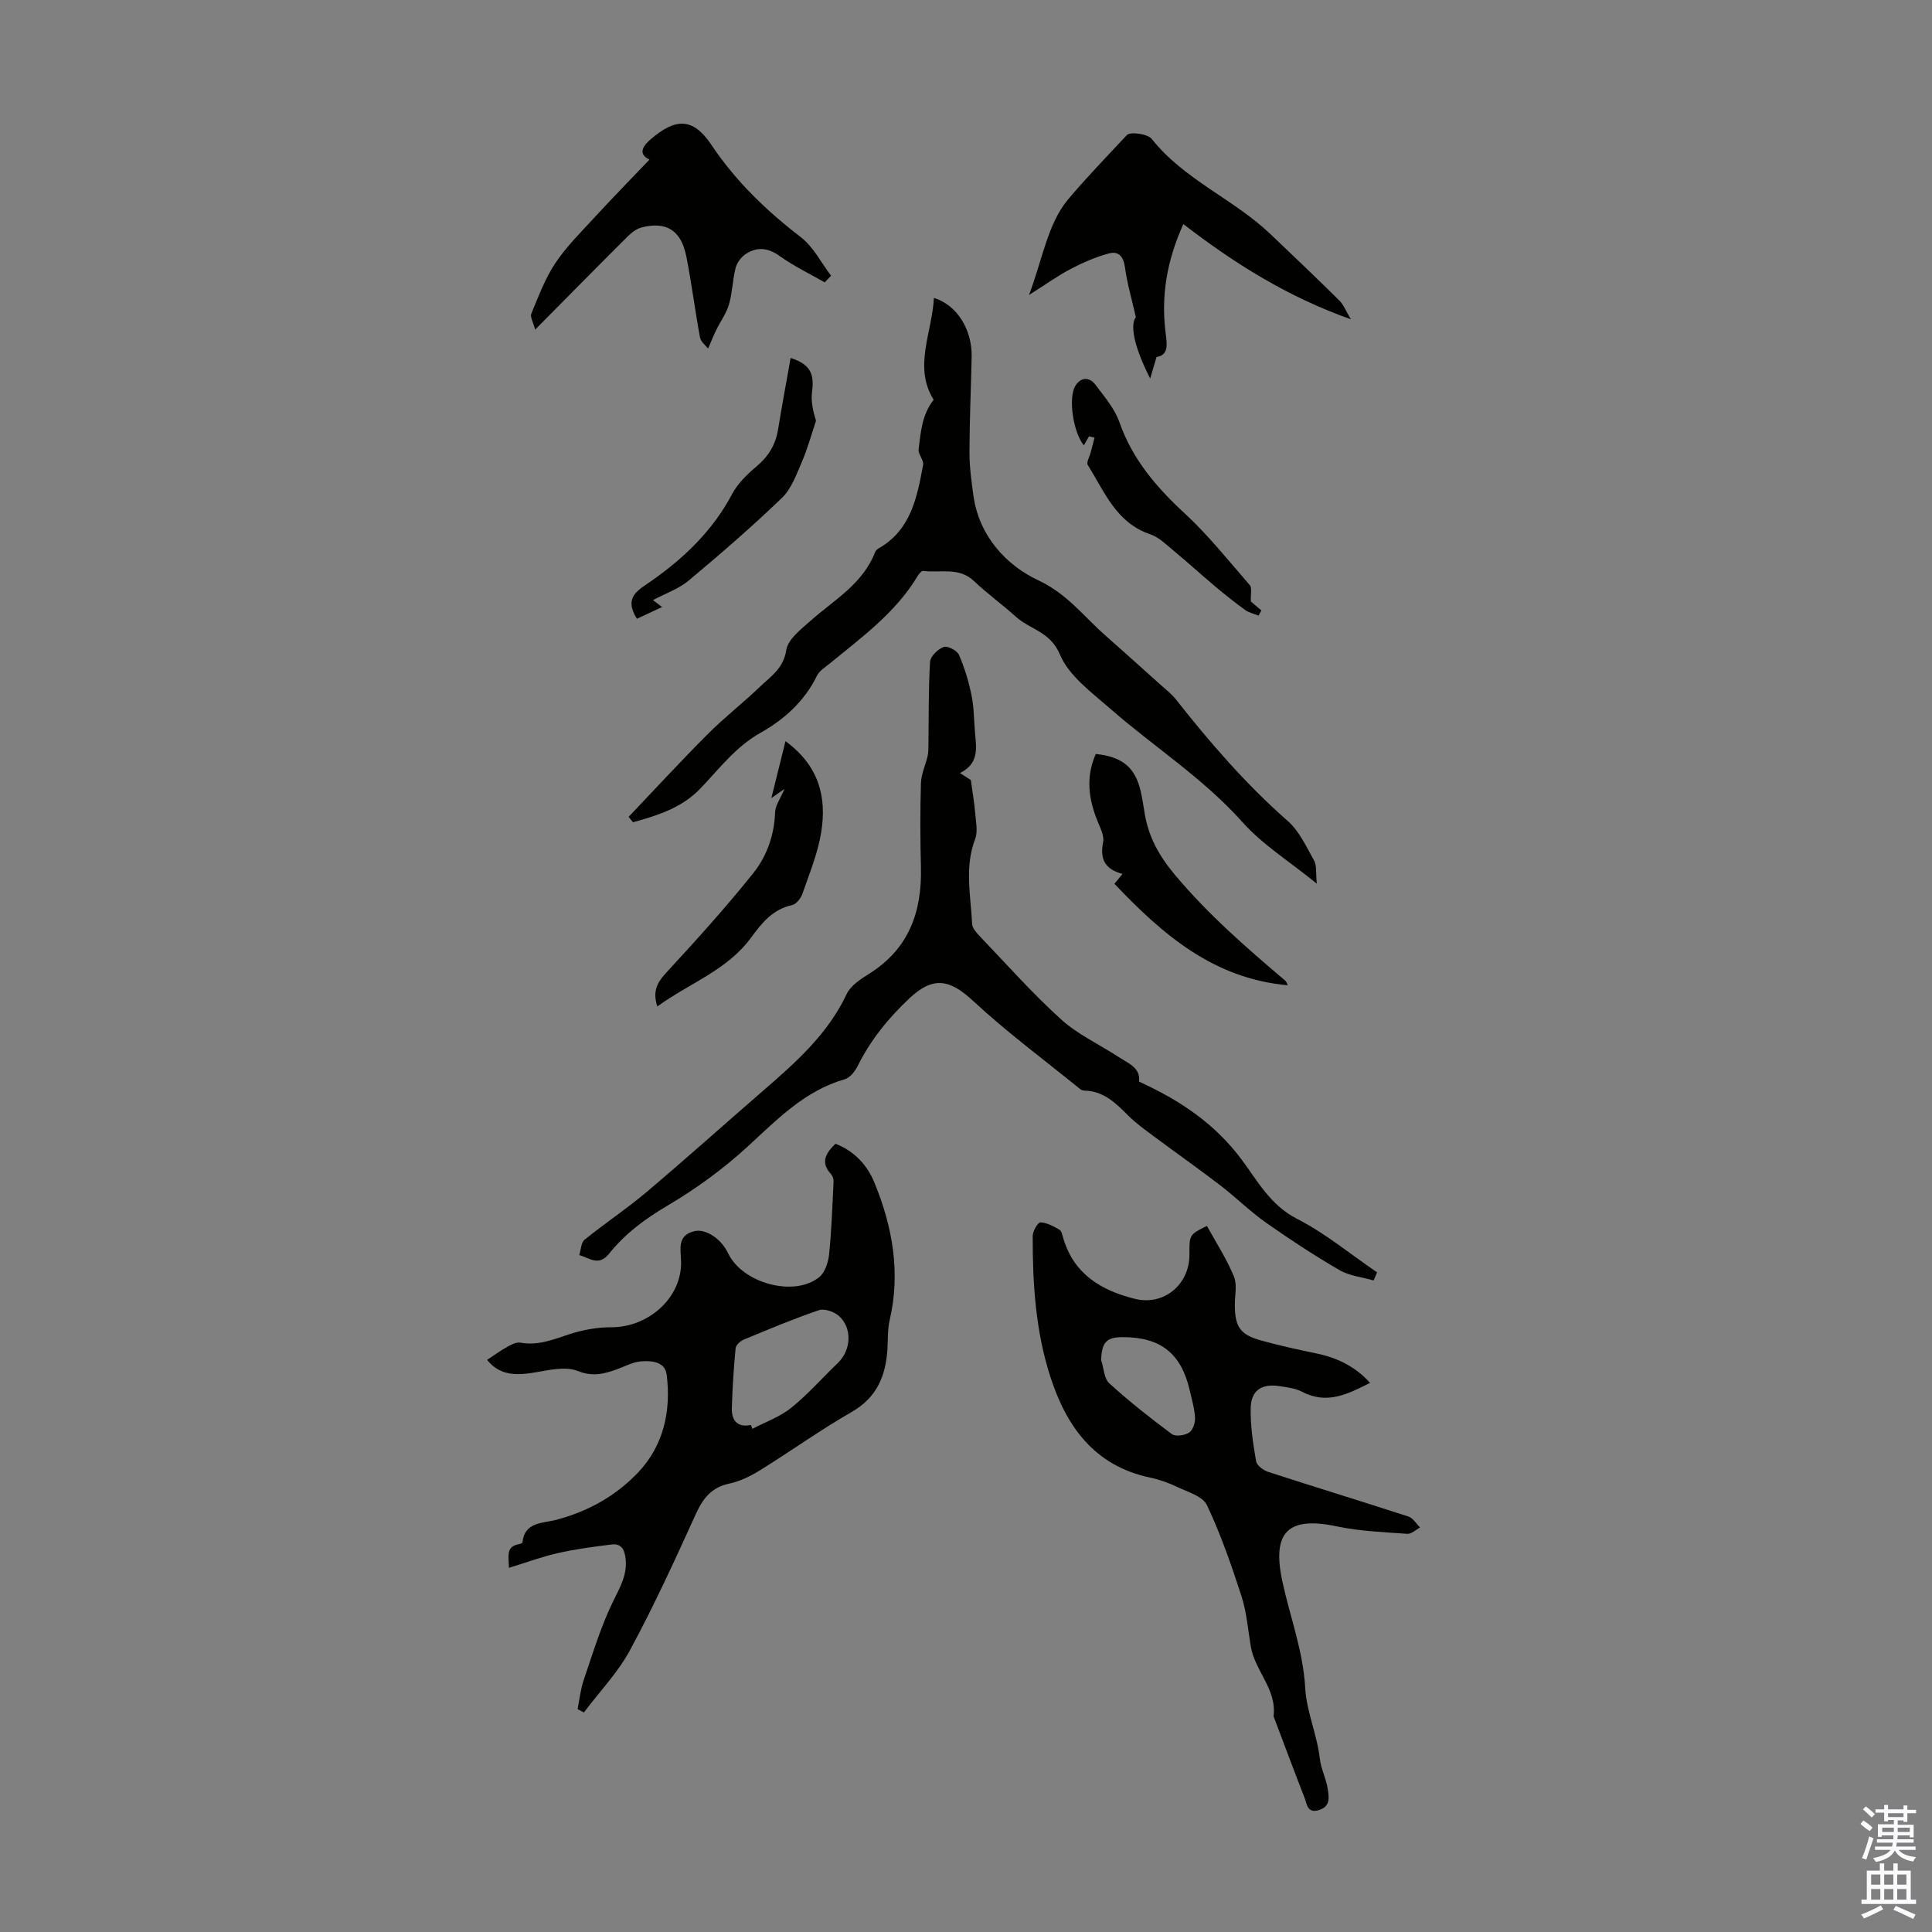
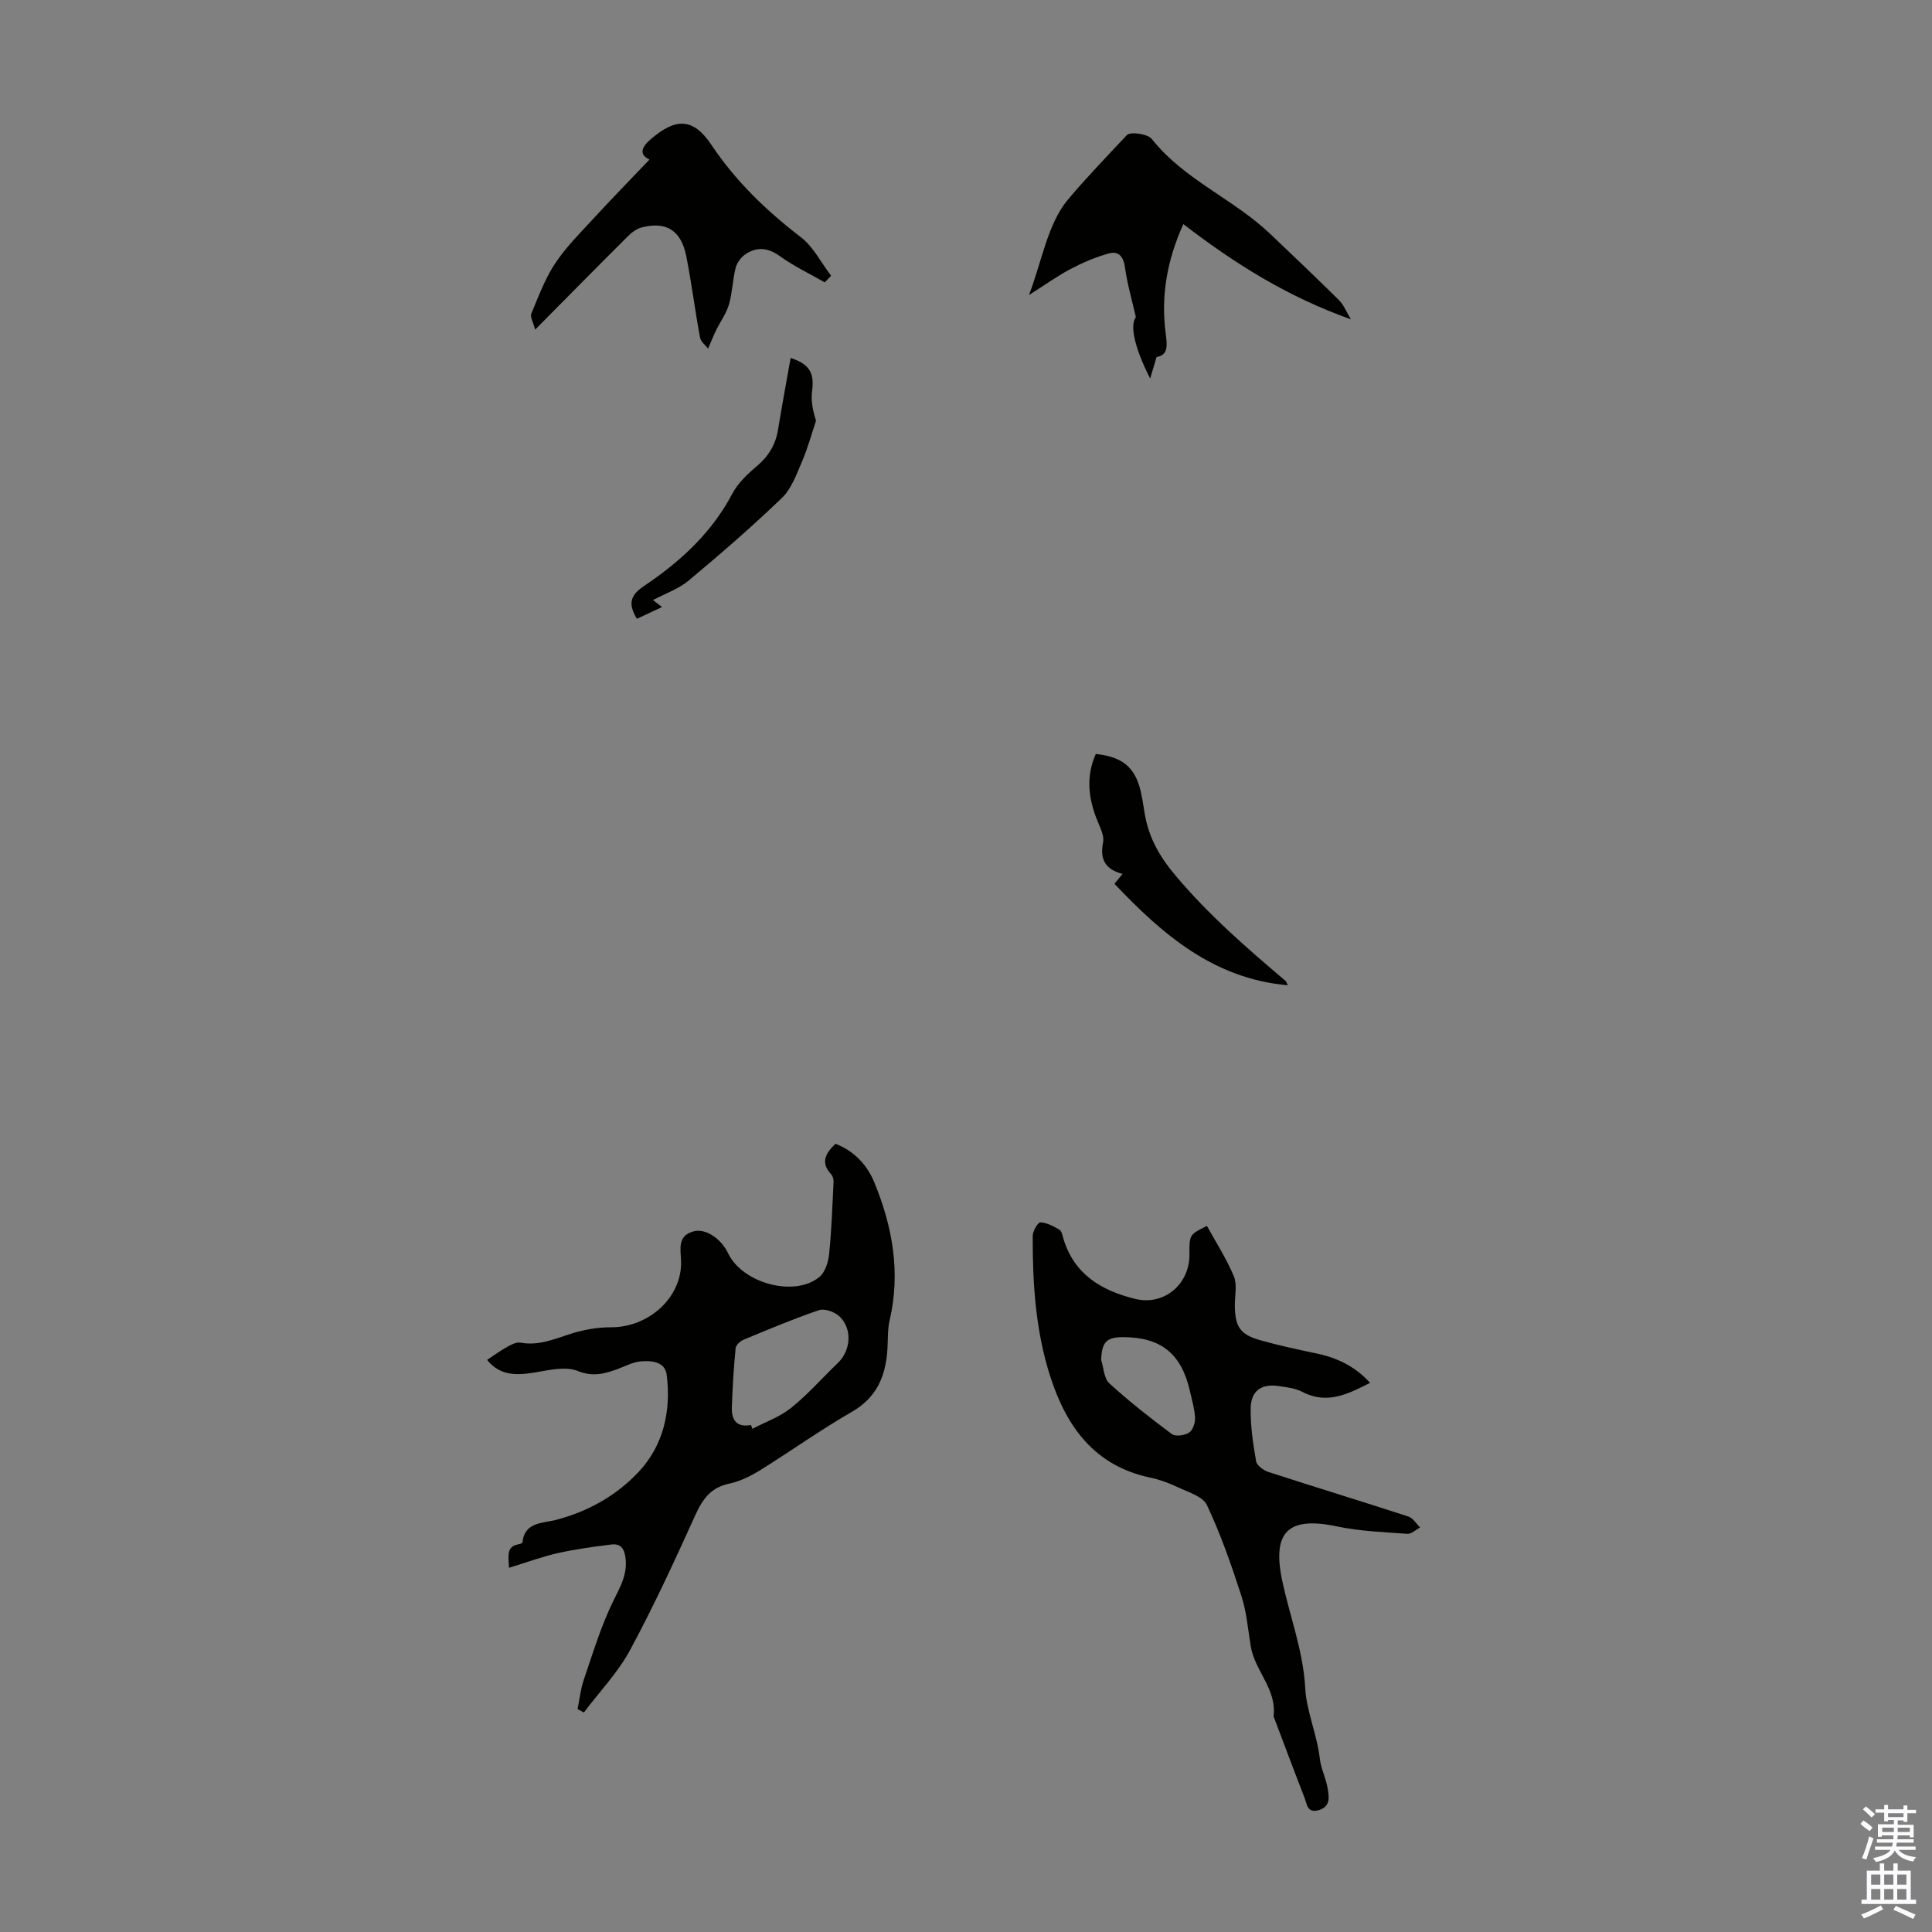
<svg xmlns="http://www.w3.org/2000/svg" enable-background="new 0 0 400 400" viewBox="0 0 400 400">
  <rect x="0" y="0" width="400" height="400" fill="#808080" stroke="none" />
  <g fill="#010100">
    <path d="m119.58 353.85c.41-2 .61-4.07 1.26-5.99 1.88-5.49 3.55-11.11 6.09-16.3 1.45-2.96 3-5.53 2.58-8.99-.24-1.95-1.02-3.03-2.89-2.8-3.73.46-7.48.96-11.14 1.79-3.29.74-6.48 1.93-10.1 3.04-.12-2.61-.56-4.39 1.96-4.87.3-.06.82-.23.83-.38.39-4.24 4.22-3.98 6.77-4.63 6.72-1.72 12.56-5 17.19-9.88 5.25-5.54 6.84-12.7 5.9-20.21-.34-2.74-3.16-2.96-5.36-2.77-1.72.15-3.37 1.08-5.05 1.68-2.63.93-4.96 1.53-7.99.31-2.43-.98-5.71-.25-8.52.24-3.94.69-7.55.87-10.26-2.54 1.42-.94 2.76-1.92 4.2-2.72.82-.46 1.88-1 2.71-.85 3.61.67 6.75-.64 10.06-1.72 2.76-.91 5.77-1.47 8.66-1.46 7.83.04 14.69-6.16 14.53-13.58-.05-2.52-.9-5.39 2.67-6.3 2.41-.62 5.62 1.52 7.07 4.56 2.96 6.21 13.71 9.15 18.88 4.92 1.2-.98 1.86-3.08 2.03-4.75.51-4.99.68-10.02.92-15.04.02-.51-.19-1.16-.53-1.53-2.27-2.46-1.05-4.37.93-6.28 3.87 1.52 6.54 4.34 8.07 8.07 3.75 9.17 5.44 18.6 3.14 28.48-.45 1.93-.33 4-.46 6-.35 5.54-2.19 10-7.41 12.99-6.49 3.72-12.59 8.11-18.96 12.06-1.96 1.21-4.15 2.3-6.38 2.77-3.76.79-5.48 3.13-6.98 6.43-4.28 9.44-8.62 18.89-13.54 28.01-2.52 4.67-6.34 8.65-9.58 12.94-.43-.23-.87-.47-1.3-.7zm35.89-58.82c.1.26.21.53.31.79 2.7-1.42 5.69-2.46 8.02-4.34 3.47-2.79 6.44-6.2 9.67-9.29 2.75-2.64 3.04-7.19.23-9.73-.99-.89-3.01-1.59-4.15-1.2-5.27 1.79-10.42 3.96-15.57 6.1-.71.29-1.62 1.12-1.68 1.77-.39 4.11-.66 8.23-.78 12.36-.07 2.48 1 4.11 3.95 3.54z" />
    <path d="m249.88 253.81c1.96 3.56 4.1 6.87 5.58 10.44.71 1.7.2 3.92.2 5.9.01 4.5 1.05 6.14 5.27 7.33 3.86 1.09 7.8 1.94 11.73 2.76 4.29.9 8 2.74 11 6.07-4.51 2.27-8.88 4.56-14.03 1.86-1.44-.75-3.21-.96-4.86-1.2-3.59-.53-5.76.93-5.83 4.59-.07 3.65.5 7.35 1.12 10.97.15.87 1.5 1.88 2.51 2.21 9.66 3.14 19.37 6.1 29.02 9.24.96.31 1.63 1.49 2.43 2.27-.89.46-1.8 1.37-2.65 1.31-4.86-.35-9.8-.53-14.55-1.53-10.25-2.17-13.53 1.2-11.3 11.48 1.59 7.34 4.3 14.32 4.72 22.1.25 4.64 2.45 9.54 3.02 14.53.24 2.11 1.31 4.11 1.63 6.21.25 1.65.65 3.64-1.8 4.4-2.46.76-2.49-1.25-3.01-2.57-2.11-5.41-4.14-10.86-6.2-16.3-.08-.21-.21-.44-.19-.64.65-5.52-3.9-9.33-4.73-14.37-.58-3.49-.86-7.09-1.93-10.42-2.07-6.39-4.29-12.78-7.15-18.84-.86-1.82-3.95-2.7-6.15-3.75-1.8-.86-3.74-1.55-5.69-1.96-11.46-2.44-17.25-10.55-20.57-20.84-3.06-9.45-3.69-19.31-3.66-29.18 0-.99 1.08-2.82 1.6-2.8 1.34.05 2.72.81 3.94 1.52.46.27.61 1.16.8 1.8 2.21 7.43 7.88 10.8 14.86 12.52 5.92 1.46 11.27-2.94 11.25-9.16-.02-4.14-.02-4.14 3.62-5.95zm-21.9 27.75c.54 1.65.58 3.83 1.7 4.85 4.1 3.74 8.49 7.19 12.94 10.5.75.56 2.64.29 3.56-.3.77-.49 1.29-2.01 1.24-3.04-.09-1.86-.64-3.71-1.06-5.56-1.75-7.74-5.98-11.15-13.84-11.17-3.46 0-4.4 1.04-4.54 4.72z" />
-     <path d="m198.74 160.05c1.41.9 2.24 1.43 2.26 1.44.37 2.74.73 4.72.89 6.72.14 1.84.61 3.9 0 5.5-2.23 5.85-.9 11.73-.62 17.6.04.84.85 1.76 1.51 2.45 5.57 5.82 10.93 11.88 16.89 17.28 3.5 3.17 8 5.21 11.99 7.84 1.95 1.29 4.53 2.19 4.16 5.05 8.37 3.83 15.65 8.62 21.27 16.18 3.27 4.39 5.95 9.43 11.45 12.24 5.88 3 11.07 7.33 16.57 11.08-.24.56-.48 1.11-.72 1.67-2.37-.68-5-.93-7.07-2.14-5.22-3.03-10.28-6.35-15.21-9.82-3.32-2.34-6.24-5.25-9.47-7.73-4.46-3.42-9.07-6.66-13.58-10.02-1.88-1.4-3.82-2.77-5.47-4.42-2.56-2.56-5.06-5.06-9-5.17-.32-.01-.7-.11-.94-.31-7.46-6.05-15.21-11.79-22.23-18.31-4.84-4.49-8.27-5.05-13.11-.51-4.37 4.1-8.06 8.63-10.73 14.02-.55 1.11-1.59 2.44-2.67 2.75-8.32 2.39-13.99 8.33-20.11 13.94-5.05 4.63-10.72 8.77-16.63 12.25-4.63 2.73-8.77 5.8-12.05 9.92-2.19 2.74-4.11.86-6.19.31.35-1.09.36-2.59 1.1-3.19 4.17-3.38 8.67-6.36 12.77-9.82 8.05-6.79 15.89-13.83 23.84-20.72 6.85-5.94 13.66-11.84 17.65-20.32.82-1.75 2.88-3.09 4.63-4.19 8.22-5.13 10.98-12.79 10.75-22.04-.15-5.82-.17-11.64 0-17.45.06-1.87.94-3.71 1.38-5.58.16-.7.16-1.45.17-2.18.08-5.78-.01-11.58.34-17.34.07-1.13 1.61-2.64 2.81-3.08.79-.3 2.78.73 3.17 1.62 1.18 2.72 2.05 5.61 2.63 8.52.52 2.62.47 5.34.73 8.01.29 3.02.68 6.07-3.16 7.95z" />
-     <path d="m272.63 182.95c-5.67-4.6-11.19-8.04-15.35-12.69-8.14-9.13-18.38-15.63-27.46-23.57-3.85-3.37-8.53-6.77-10.38-11.19-1.99-4.76-6.2-5.17-9.13-7.82-2.81-2.55-5.92-4.77-8.66-7.38-3.13-2.97-6.97-1.63-10.51-2.1-.34-.04-.89.62-1.16 1.07-4.54 7.58-11.56 12.66-18.21 18.12-.94.77-2.13 1.49-2.63 2.51-2.55 5.27-6.8 9.07-11.62 11.78-5.23 2.93-8.59 7.48-12.53 11.59-3.86 4.02-8.87 5.56-13.93 6.97-.31-.37-.61-.74-.92-1.11 5.43-5.71 10.77-11.51 16.34-17.09 3.47-3.48 7.38-6.52 10.93-9.92 2.22-2.12 4.81-3.76 5.38-7.53.34-2.24 3.04-4.3 5.02-6.06 4.9-4.34 10.84-7.65 13.37-14.21.11-.29.39-.58.66-.74 6.76-3.81 8.03-10.6 9.28-17.33.18-.99-1.07-2.22-.93-3.24.45-3.44.62-7.04 3.11-10.25-4.23-6.76-.33-13.85.06-21.08 4.75 1.44 7.93 6.53 7.81 12.22-.14 6.6-.44 13.2-.45 19.8 0 3 .41 6.02.83 9 1.18 8.31 6.84 14.37 13.41 17.44 6.01 2.82 9.41 7.48 13.89 11.42 3.85 3.39 7.65 6.82 11.47 10.25 1.08.97 2.25 1.87 3.14 3 7.08 8.97 14.51 17.58 23.14 25.15 2.4 2.1 3.86 5.35 5.48 8.23.56 1.01.32 2.48.55 4.76z" />
    <path d="m245 46.4c-3.44 7.6-4.65 14.94-3.66 22.62.31 2.41.6 4.5-1.89 4.9-.42 1.43-.74 2.51-1.32 4.45-3.53-6.93-4.13-11.22-2.96-12.7-.87-3.84-1.81-6.99-2.24-10.21-.3-2.26-1.26-3.57-3.38-2.98-2.71.75-5.36 1.88-7.85 3.19-2.74 1.44-5.28 3.27-8.66 5.41 2.73-7.16 3.87-14.76 8.08-19.78 3.79-4.51 8.06-8.92 12.18-13.33.7-.76 4.32-.26 5.16.8 6.71 8.46 16.93 12.42 24.53 19.66 4.78 4.55 9.56 9.09 14.25 13.73.95.94 1.46 2.31 2.45 3.95-13.02-4.62-23.99-11.47-34.69-19.71z" />
    <path d="m170.75 58.46c-3.12-1.79-6.4-3.35-9.31-5.44-2.42-1.74-4.67-1.96-7.01-.45-.95.61-1.84 1.79-2.12 2.87-.64 2.48-.67 5.12-1.38 7.58-.54 1.86-1.77 3.53-2.64 5.3-.5 1.01-.91 2.06-1.69 3.85-.5-.66-1.51-1.4-1.67-2.3-1.04-5.58-1.73-11.23-2.84-16.8-1.07-5.37-4.11-7.27-9.18-6-1.08.27-2.13 1.06-2.94 1.87-6.24 6.21-12.42 12.49-19.18 19.31-.41-1.6-1.06-2.65-.79-3.3 1.48-3.54 2.83-7.23 4.93-10.4 2.27-3.42 5.25-6.38 8.05-9.42 3.76-4.09 7.65-8.06 11.49-12.09-1.88-.9-2.03-2.22.17-4.14 5.16-4.49 8.83-4.61 12.62 1.05 5.06 7.58 11.39 13.66 18.55 19.16 2.6 2 4.2 5.28 6.26 7.98-.45.47-.89.92-1.32 1.37z" />
    <path d="m266.63 203.99c-15.36-1.36-25.9-10.48-35.9-21.01.67-.82 1.11-1.35 1.68-2.05-3.54-.91-4.74-2.96-4.03-6.52.27-1.36-.58-3.02-1.16-4.44-1.89-4.61-2.42-9.2-.35-13.87 5.52.59 8.11 2.74 9.29 7.68.36 1.52.57 3.08.83 4.62.82 4.91 2.96 8.79 6.32 12.79 6.85 8.17 14.76 15.04 22.8 21.85.22.19.3.54.52.95z" />
-     <path d="m162.41 163.34c-.84.59-1.33.93-2.71 1.9 1.08-4.33 1.94-7.79 2.93-11.79 7.02 5.15 8.55 11.69 7.39 18.87-.7 4.35-2.44 8.54-3.89 12.74-.33.95-1.3 2.16-2.17 2.34-3.99.86-6.29 3.76-8.45 6.71-4.96 6.79-12.79 9.44-19.42 14.27-.98-3.03-.13-4.85 1.74-6.88 6.21-6.72 12.35-13.52 18.07-20.65 2.86-3.56 4.43-7.96 4.58-12.75.07-1.38 1.09-2.74 1.93-4.76z" />
-     <path d="m225.47 90.33c-.35.62-.71 1.24-1.07 1.87-2.15-2.55-3.31-9.78-1.75-12.33 1.05-1.73 2.85-1.93 4.12-.25 1.87 2.48 4.01 4.98 5.01 7.83 2.69 7.67 7.63 13.42 13.49 18.83 4.9 4.53 9.1 9.82 13.49 14.87.48.55.15 1.81.22 3.38.26.22 1.21 1.03 2.17 1.85-.19.36-.38.72-.58 1.08-.95-.39-2.02-.61-2.82-1.2-2.15-1.56-4.23-3.22-6.26-4.93-2.87-2.41-5.63-4.94-8.52-7.33-1.52-1.26-3.04-2.78-4.83-3.38-7.06-2.38-9.46-8.82-12.92-14.33-.34-.55.38-1.77.61-2.67.26-1 .52-2 .78-2.99-.39-.11-.77-.2-1.14-.3z" />
    <path d="m135.19 124.24c.37.28.89.68 1.89 1.44-1.99.92-3.68 1.71-5.22 2.43-2.83-4.55.33-5.95 3-7.83 6.84-4.81 12.74-10.47 16.73-18.02 1.16-2.19 3.12-4.08 5.05-5.7 2.45-2.06 3.93-4.46 4.44-7.59.81-4.96 1.73-9.89 2.61-14.86 3.97 1.29 4.95 3.15 4.44 6.95-.27 2.01.2 4.11.82 6.04-.95 2.83-1.73 5.75-2.91 8.48-1.14 2.63-2.18 5.61-4.15 7.51-6.2 5.96-12.72 11.61-19.32 17.12-2.07 1.73-4.81 2.66-7.38 4.03z" />
  </g>
  <path d="m385.2 377.6.6-.7c.6.4 1.3.9 1.9 1.5l-.6.7c-.8-.5-1.4-1-1.9-1.5zm.3 7.1c.6-1.4 1.1-2.9 1.5-4.5.3.1.6.3.9.4-.5 1.4-1 2.9-1.5 4.4zm.2-10.1.6-.6c.7.5 1.3 1.1 1.9 1.6l-.7.7c-.6-.6-1.2-1.2-1.8-1.7zm8.4-.8h.8v.9h1.8v.7h-1.8v1.8h-.8v-.3h-1.2v.9h3.3v2.6h-.8v-.4h-2.5c0 .3 0 .6-.1.8h3.4v.7h-3.5c0 .3-.1.6-.1.8h4v.7h-3.5c.7.9 1.9 1.3 3.6 1.5-.2.2-.4.5-.6.9-1.9-.3-3.2-1.1-3.8-2.3-.5 1.1-1.8 2-3.9 2.4-.2-.3-.4-.5-.6-.8 1.9-.4 3.1-.9 3.6-1.7h-3.2v-.7h3.5c.1-.2.1-.5.2-.8h-3.3v-.7h3.4c0-.2 0-.5 0-.8h-2.4v.3h-.8v-2.6h3.3v-.9h-1.2v.3h-.8v-1.8h-1.8v-.7h1.8v-.9h.8v.9h3.2zm-4.4 5.5h2.4c0-.3 0-.6 0-.9h-2.4zm1.2-3.1h3.2v-.8h-3.2zm4.4 2.2h-2.4v.9h2.5v-.9z" fill="#fbfafc" />
  <path d="m389.2 385.8h.9v1.5h1.9v-1.5h.9v1.5h2.7v6h1.1v.9h-11.3v-.9h1.1v-6h2.7zm.2 8.7.5.8c-1.2.6-2.5 1.3-4 1.9-.2-.3-.3-.6-.6-.8 1.6-.6 3-1.3 4.1-1.9zm-2-4.3h1.9v-2.1h-1.9zm0 3.1h1.9v-2.2h-1.9zm2.7-3.1h1.9v-2.1h-1.9zm0 3.1h1.9v-2.2h-1.9zm2.4 1.3c1.4.6 2.7 1.2 4.1 1.8l-.5.9c-1.5-.7-2.8-1.4-4.1-1.9zm2.2-6.5h-1.9v2.1h1.9zm-1.9 5.2h1.9v-2.2h-1.9z" fill="#fbfafc" />
</svg>